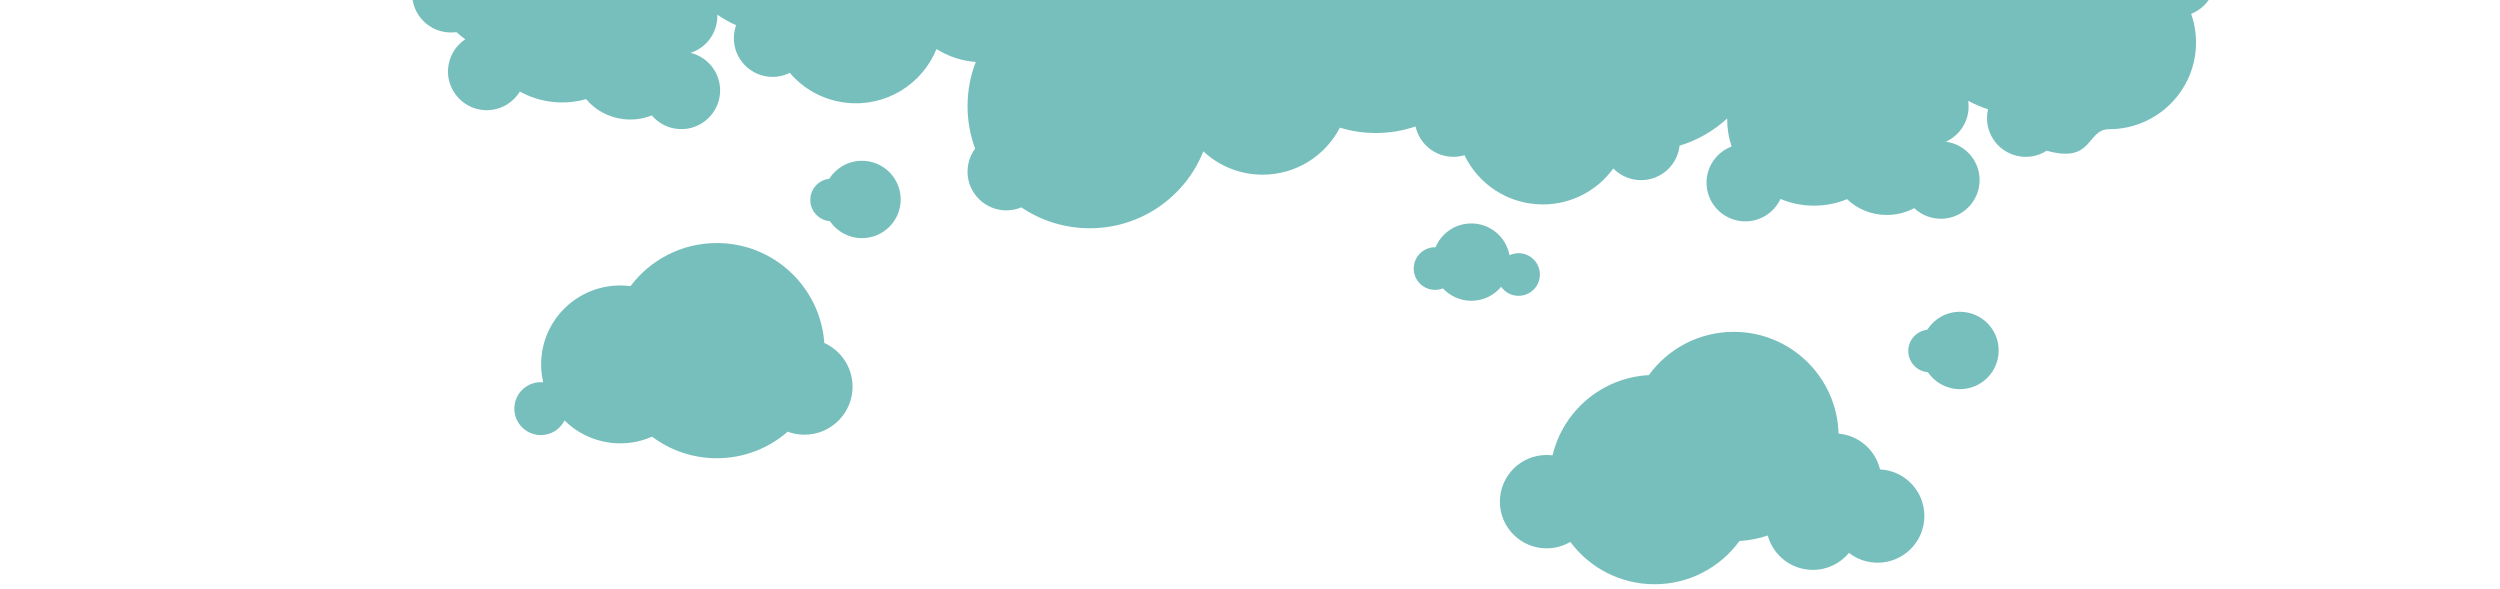
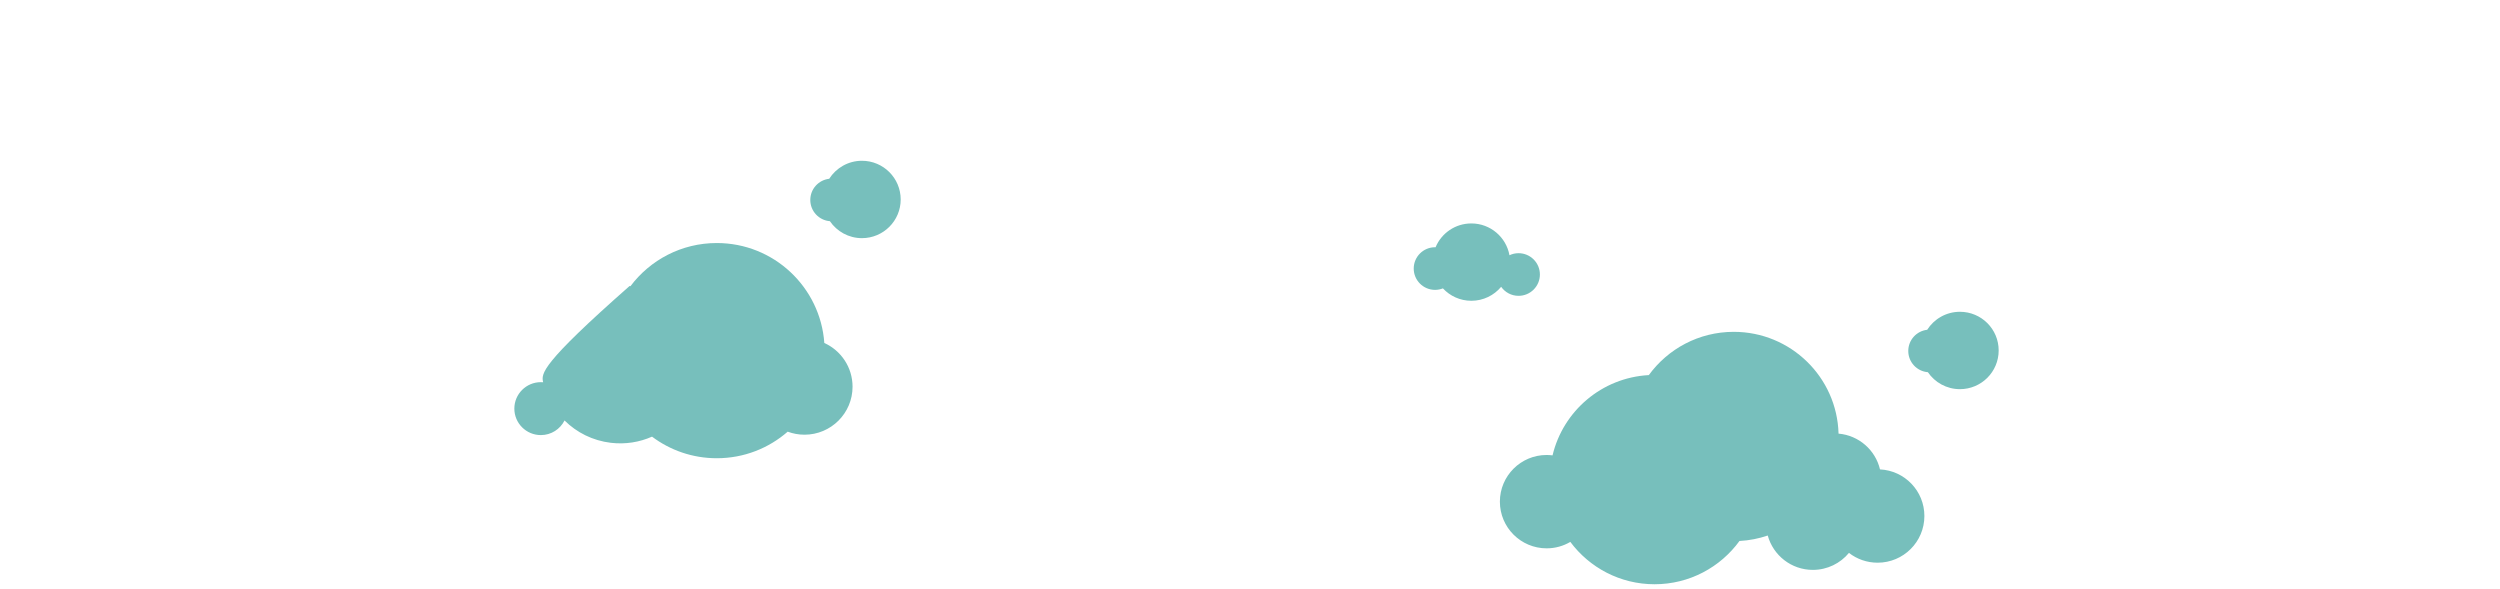
<svg xmlns="http://www.w3.org/2000/svg" xmlns:ns1="http://www.bohemiancoding.com/sketch/ns" width="768px" height="181px" viewBox="0 0 768 181" version="1.1">
  <title>Artboard</title>
  <desc>Created with Sketch.</desc>
  <defs />
  <g id="Page-1" stroke="none" stroke-width="1" fill="none" fill-rule="evenodd" ns1:type="MSPage">
    <g id="Artboard" ns1:type="MSArtboardGroup" fill="#77BFBC">
      <g id="hero-clouds" ns1:type="MSLayerGroup" transform="translate(126, -2)">
        <g id="atmosphere_1_" ns1:type="MSShapeGroup">
          <g id="Group" transform="translate(31.056, 51)">
            <path d="M420.479,95.2 C419.086,89.26 413.987,84.75 407.746,84.21 C407.275,66.86 393.039,52.94 375.548,52.94 C364.819,52.94 355.321,58.18 349.461,66.23 C335.025,67.01 323.123,77.27 319.887,90.89 C319.296,90.82 318.685,90.77 318.074,90.77 C310.14,90.77 303.708,97.19 303.708,105.11 C303.708,113.03 310.14,119.45 318.074,119.45 C320.729,119.45 323.213,118.73 325.347,117.47 C331.218,125.36 340.625,130.48 351.224,130.48 C361.953,130.48 371.45,125.24 377.311,117.19 C380.337,117.03 383.252,116.45 385.997,115.51 C387.66,121.6 393.23,126.07 399.852,126.07 C404.31,126.07 408.307,124.04 410.942,120.85 C413.376,122.74 416.432,123.86 419.748,123.86 C427.682,123.86 434.114,117.44 434.114,109.52 C434.124,101.84 428.083,95.57 420.479,95.2 L420.479,95.2 Z" id="Shape" />
-             <path d="M96.174,56.36 C94.961,39.21 80.646,25.66 63.144,25.66 C52.294,25.66 42.677,30.86 36.626,38.91 C36.526,38.9 36.426,38.88 36.336,38.87 C23.012,37.29 10.93,46.79 9.347,60.08 C9.006,62.95 9.187,65.77 9.798,68.43 C9.567,68.41 9.337,68.4 9.096,68.4 C4.598,68.4 0.952,72.04 0.952,76.53 C0.952,81.02 4.598,84.66 9.096,84.66 C12.282,84.66 15.027,82.83 16.37,80.17 C20.076,83.85 24.995,86.36 30.595,87.03 C35.073,87.56 39.401,86.84 43.248,85.14 C48.788,89.3 55.67,91.77 63.144,91.77 C71.489,91.77 79.103,88.69 84.923,83.61 C86.526,84.21 88.269,84.54 90.083,84.54 C98.237,84.54 104.849,77.94 104.849,69.8 C104.849,63.82 101.293,58.68 96.174,56.36 L96.174,56.36 Z" id="Shape" />
+             <path d="M96.174,56.36 C94.961,39.21 80.646,25.66 63.144,25.66 C52.294,25.66 42.677,30.86 36.626,38.91 C36.526,38.9 36.426,38.88 36.336,38.87 C9.006,62.95 9.187,65.77 9.798,68.43 C9.567,68.41 9.337,68.4 9.096,68.4 C4.598,68.4 0.952,72.04 0.952,76.53 C0.952,81.02 4.598,84.66 9.096,84.66 C12.282,84.66 15.027,82.83 16.37,80.17 C20.076,83.85 24.995,86.36 30.595,87.03 C35.073,87.56 39.401,86.84 43.248,85.14 C48.788,89.3 55.67,91.77 63.144,91.77 C71.489,91.77 79.103,88.69 84.923,83.61 C86.526,84.21 88.269,84.54 90.083,84.54 C98.237,84.54 104.849,77.94 104.849,69.8 C104.849,63.82 101.293,58.68 96.174,56.36 L96.174,56.36 Z" id="Shape" />
            <path d="M445.033,46.78 C440.806,46.78 437.089,48.99 434.975,52.31 C431.699,52.68 429.165,55.45 429.165,58.82 C429.165,62.26 431.819,65.07 435.186,65.34 C437.329,68.48 440.936,70.55 445.033,70.55 C451.605,70.55 456.935,65.23 456.935,58.67 C456.945,52.1 451.615,46.78 445.033,46.78 L445.033,46.78 Z" id="Shape" />
            <path d="M309.439,41.88 C313.065,41.88 316,38.95 316,35.33 C316,31.71 313.065,28.78 309.439,28.78 C308.437,28.78 307.495,29.01 306.654,29.41 C305.652,23.86 300.793,19.64 294.942,19.64 C289.983,19.64 285.736,22.66 283.953,26.96 C283.902,26.96 283.852,26.95 283.802,26.95 C280.176,26.95 277.24,29.88 277.24,33.5 C277.24,37.12 280.176,40.05 283.802,40.05 C284.654,40.05 285.465,39.88 286.207,39.59 C288.381,41.93 291.486,43.4 294.942,43.4 C298.619,43.4 301.915,41.73 304.099,39.11 C305.281,40.79 307.235,41.88 309.439,41.88 L309.439,41.88 Z" id="Shape" />
            <path d="M107.734,0.39 C103.507,0.39 99.79,2.6 97.676,5.92 C94.4,6.29 91.866,9.06 91.866,12.43 C91.866,15.87 94.521,18.68 97.887,18.95 C100.031,22.09 103.637,24.16 107.734,24.16 C114.306,24.16 119.636,18.84 119.636,12.28 C119.636,5.71 114.306,0.39 107.734,0.39 L107.734,0.39 Z" id="Shape" />
          </g>
-           <path d="M553.639,0 L0.611,0 L0.611,0.1 C0.611,6.66 5.941,11.98 12.513,11.98 C13.084,11.98 13.655,11.94 14.206,11.86 C15.067,12.65 15.969,13.39 16.931,14.07 C13.945,16.05 11.871,19.36 11.631,23.27 C11.26,29.41 15.768,34.9 21.879,35.74 C26.758,36.41 31.317,34.04 33.701,30.12 C36.706,31.79 40.092,32.9 43.729,33.31 C47.305,33.71 50.792,33.37 54.048,32.44 C56.782,35.75 60.87,38.08 65.628,38.61 C68.674,38.95 71.619,38.5 74.234,37.45 C76.318,39.91 79.393,41.54 82.93,41.66 C88.8,41.87 94.02,37.64 95.042,31.86 C96.154,25.55 92.116,19.69 86.145,18.24 C90.453,16.84 93.759,13.04 94.29,8.25 C94.35,7.66 94.38,7.08 94.35,6.5 C96.164,7.74 98.097,8.83 100.131,9.75 C99.83,10.6 99.61,11.5 99.51,12.43 C98.788,18.95 103.497,24.83 110.029,25.55 C112.383,25.81 114.657,25.36 116.631,24.38 C120.878,29.36 126.969,32.79 133.992,33.57 C146.164,34.92 157.324,27.87 161.682,17.07 C165.238,19.29 169.336,20.7 173.754,21.04 C172.121,25.24 171.229,29.83 171.229,34.6 C171.229,39.19 172.061,43.59 173.563,47.66 C171.95,49.83 171.069,52.57 171.249,55.51 C171.64,61.63 176.749,66.5 182.89,66.63 C184.623,66.66 186.266,66.33 187.759,65.7 C193.75,69.75 200.983,72.12 208.777,72.12 C224.615,72.12 238.16,62.34 243.67,48.49 C248.438,52.94 254.84,55.66 261.883,55.66 C272.221,55.66 281.188,49.79 285.616,41.21 C289.112,42.29 292.829,42.86 296.676,42.86 C300.943,42.86 305.041,42.15 308.858,40.84 C310.03,46.18 314.788,50.17 320.488,50.17 C321.671,50.17 322.813,49.99 323.885,49.68 C328.192,58.63 337.349,64.8 347.958,64.8 C356.864,64.8 364.758,60.44 369.607,53.75 C371.771,55.96 374.787,57.34 378.133,57.34 C384.274,57.34 389.313,52.71 389.964,46.75 C395.484,45.09 400.453,42.2 404.58,38.39 L404.58,38.54 C404.58,41.5 405.061,44.34 405.953,47 C401.164,48.8 397.848,53.6 398.289,59.1 C398.76,64.93 403.518,69.6 409.369,69.98 C414.488,70.31 418.966,67.41 420.96,63.12 C424.136,64.45 427.612,65.18 431.268,65.18 C434.865,65.18 438.301,64.47 441.427,63.18 C444.512,66.17 448.83,68.04 453.619,68.04 C456.684,68.04 459.56,67.27 462.044,65.94 C464.378,68.15 467.624,69.43 471.16,69.17 C477.021,68.73 481.74,63.96 482.11,58.1 C482.521,51.71 477.863,46.32 471.762,45.54 C475.889,43.67 478.754,39.53 478.754,34.72 C478.754,34.13 478.704,33.55 478.624,32.98 C480.567,34.02 482.601,34.88 484.725,35.57 C484.515,36.45 484.404,37.36 484.404,38.3 C484.404,44.86 489.734,50.18 496.306,50.18 C498.68,50.18 500.884,49.49 502.737,48.29 C517.184,52.38 514.859,41.69 521.932,41.69 C536.669,41.69 548.62,29.76 548.62,15.05 C548.62,11.97 548.089,9 547.128,6.25 C550.043,5.1 552.377,2.84 553.639,0 L553.639,0 Z" id="Shape" />
        </g>
      </g>
    </g>
  </g>
</svg>